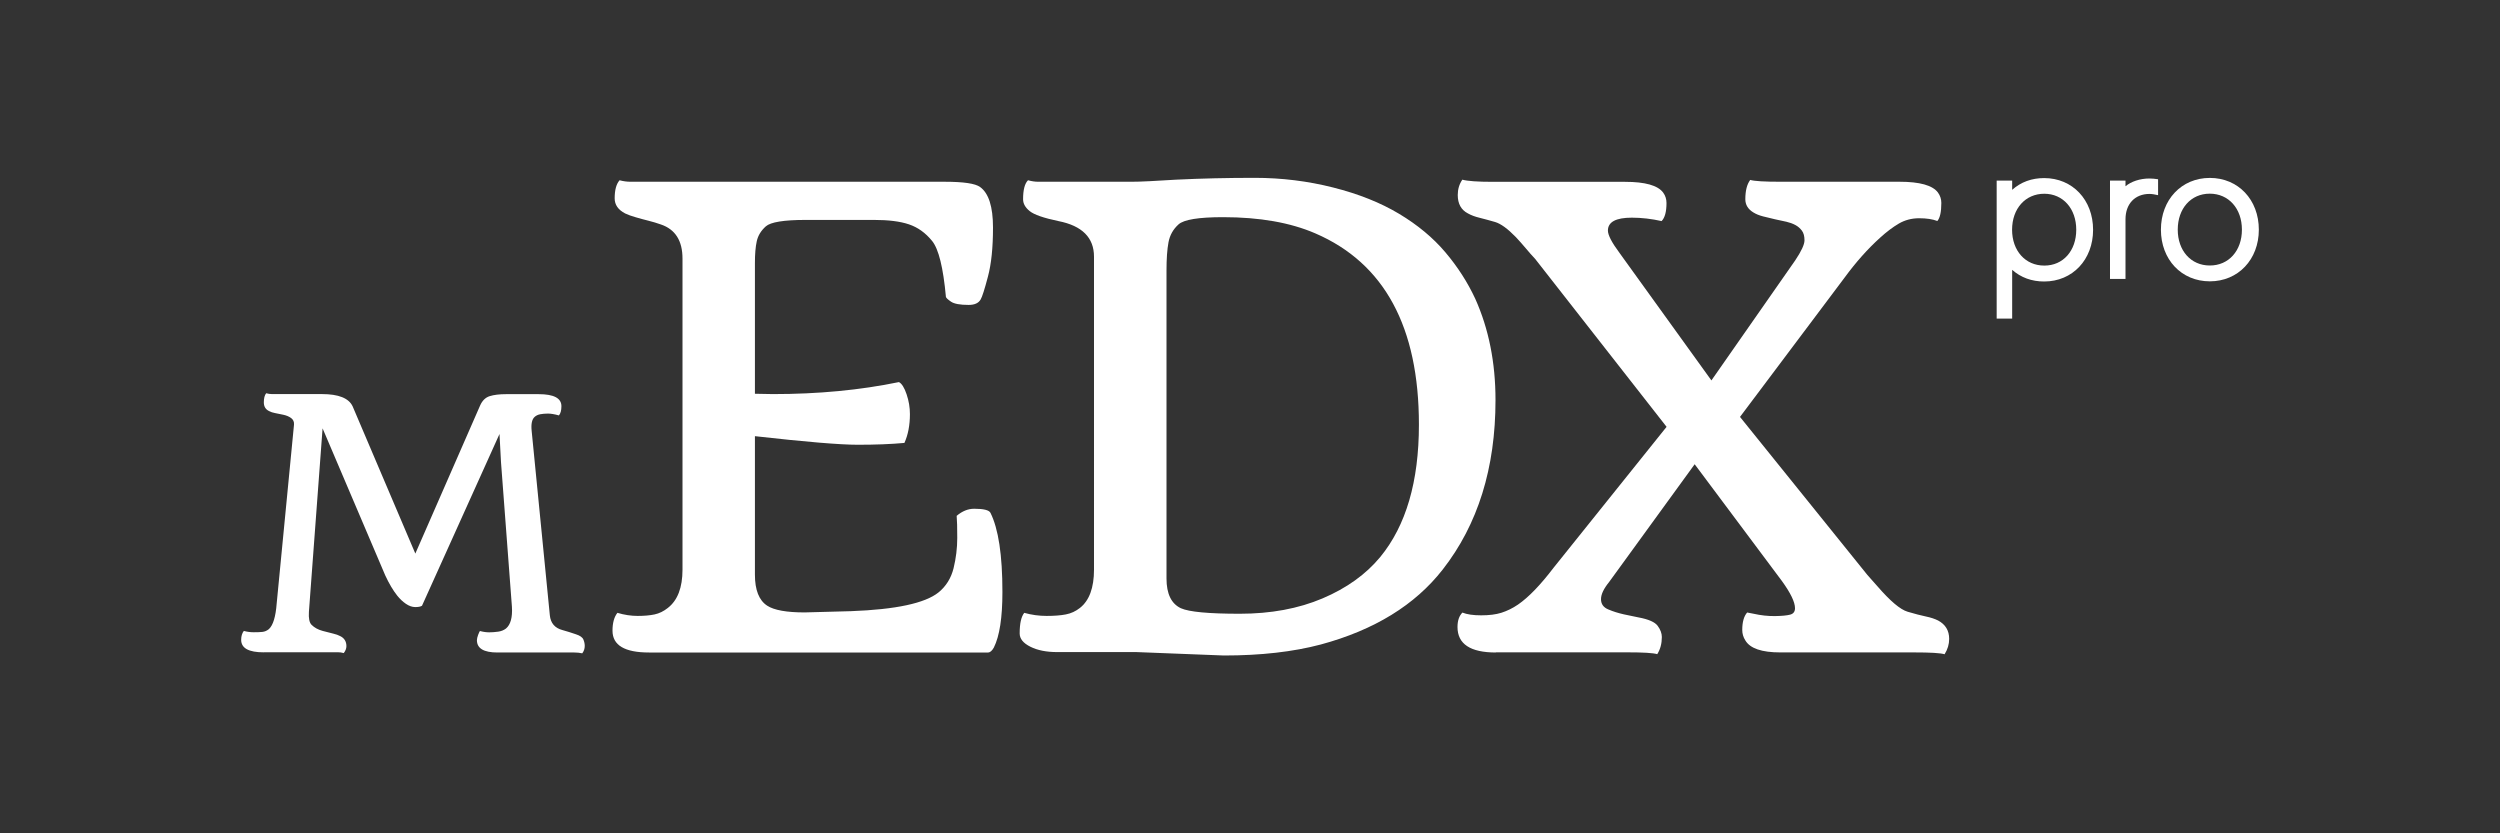
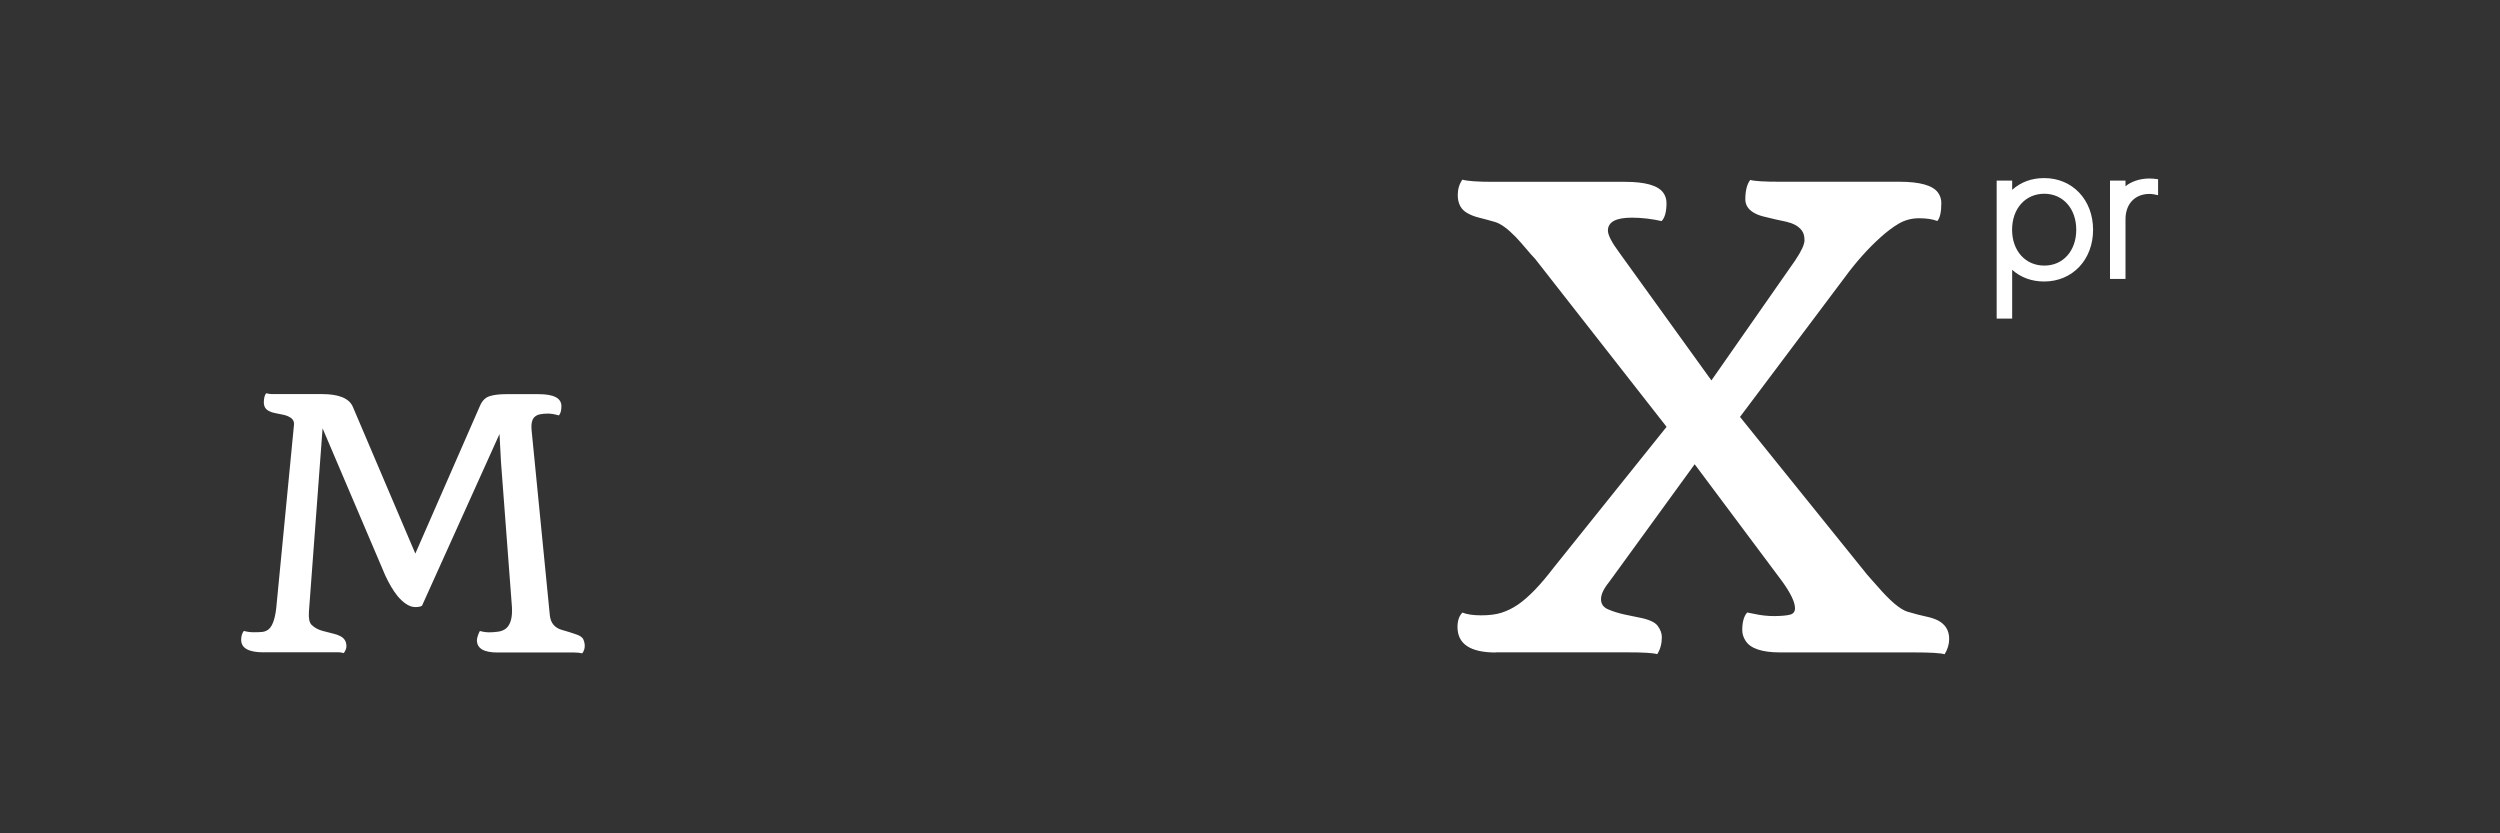
<svg xmlns="http://www.w3.org/2000/svg" version="1.1" id="Capa_1" x="0px" y="0px" viewBox="0 0 300 100" style="enable-background:new 0 0 300 100;" xml:space="preserve">
  <rect x="0" y="0" width="300" height="100" fill="#333333" stroke="none" />
  <style type="text/css">
	.st0{fill:#BABABA;}
	.st1{fill:#FFFFFF;}
	.st2{fill:#1C1C1C;}
	.st3{fill:#C44900;}
	.st4{fill:#8F3400;}
	.st5{fill:#8F8F8F;}
</style>
  <g>
    <g>
-       <path class="st1" d="M114.8,61.9c0.66-0.56,1.36-0.85,2.1-0.85c1.13,0,1.78,0.16,1.95,0.48c0.96,1.92,1.44,5.08,1.44,9.51    c0,3.07-0.34,5.29-1.03,6.67c-0.22,0.39-0.45,0.59-0.7,0.59H77.88c-2.92,0-4.38-0.87-4.38-2.62c0-0.93,0.2-1.65,0.59-2.14    c0.83,0.25,1.65,0.37,2.43,0.37c0.79,0,1.46-0.06,2.03-0.18c0.56-0.12,1.09-0.38,1.58-0.77c1.18-0.91,1.77-2.44,1.77-4.61V31.03    c0-2.14-0.86-3.5-2.58-4.09c-0.49-0.17-1-0.33-1.53-0.46c-0.53-0.13-1.03-0.27-1.51-0.41c-0.48-0.13-0.9-0.29-1.27-0.46    c-0.84-0.44-1.25-1.04-1.25-1.81c0-1.01,0.2-1.73,0.59-2.17c0.44,0.12,0.88,0.18,1.33,0.18h37.69c2.26,0,3.67,0.21,4.24,0.63    c1.03,0.74,1.55,2.36,1.55,4.86c0,2.41-0.2,4.37-0.61,5.9c-0.4,1.52-0.69,2.43-0.87,2.73c-0.25,0.44-0.72,0.66-1.44,0.66    c-1.03,0-1.74-0.13-2.12-0.39c-0.38-0.26-0.58-0.45-0.61-0.57c-0.32-3.51-0.87-5.75-1.66-6.72c-0.79-0.97-1.71-1.63-2.78-1.99    c-1.07-0.36-2.46-0.53-4.18-0.53h-8.22c-2.6,0-4.19,0.26-4.77,0.77c-0.58,0.52-0.94,1.11-1.09,1.79c-0.15,0.68-0.22,1.54-0.22,2.6    v15.7l2.17,0.04c5.43,0,10.46-0.48,15.11-1.44c0.34,0.17,0.65,0.66,0.92,1.46c0.27,0.8,0.4,1.59,0.4,2.38    c0,1.33-0.22,2.48-0.66,3.46c-1.62,0.15-3.49,0.22-5.6,0.22c-2.11,0-6.23-0.34-12.34-1.03v16.62c0,1.84,0.49,3.08,1.47,3.72    c0.83,0.54,2.33,0.81,4.5,0.81l5.56-0.15c5.38-0.2,8.88-0.95,10.5-2.25c0.91-0.74,1.51-1.71,1.81-2.91    c0.29-1.2,0.44-2.41,0.44-3.63C114.87,63.32,114.85,62.44,114.8,61.9z" />
-       <path class="st1" d="M146.87,78.66l-10.5-0.41h-9.51c-1.28,0-2.35-0.21-3.21-0.64c-0.86-0.43-1.29-0.96-1.29-1.6    c0-1.18,0.18-2,0.55-2.47c0.88,0.25,1.78,0.37,2.69,0.37c0.91,0,1.68-0.06,2.3-0.18c0.63-0.12,1.18-0.38,1.68-0.77    c1.13-0.88,1.7-2.42,1.7-4.61V30.8c0-2.28-1.42-3.71-4.27-4.27c-1.77-0.37-2.92-0.77-3.45-1.2c-0.53-0.43-0.79-0.9-0.79-1.42    c0-1.13,0.2-1.89,0.59-2.28c0.44,0.12,0.85,0.18,1.22,0.18h11.16c0.56,0,1.31-0.02,2.25-0.07l3.13-0.18    c3.07-0.15,6.22-0.22,9.45-0.22c3.23,0,6.37,0.39,9.41,1.16c3.05,0.77,5.68,1.82,7.9,3.15c2.22,1.33,4.08,2.87,5.56,4.62    c1.49,1.76,2.68,3.62,3.59,5.58c1.62,3.61,2.43,7.66,2.43,12.16c0,8.15-2.11,14.93-6.34,20.34c-3.32,4.25-8.19,7.25-14.63,8.99    C155.18,78.22,151.3,78.66,146.87,78.66z M139.98,69.42c0,1.84,0.58,3.03,1.73,3.57c0.98,0.44,3.33,0.66,7.06,0.66    c3.72,0,7.03-0.61,9.93-1.84c2.9-1.23,5.21-2.89,6.93-4.97c3.09-3.76,4.64-9.05,4.64-15.88c0-11.72-4.14-19.37-12.42-22.95    c-3-1.3-6.69-1.95-11.09-1.95c-2.92,0-4.7,0.29-5.34,0.87c-0.64,0.58-1.04,1.29-1.2,2.14c-0.16,0.85-0.24,1.98-0.24,3.41V69.42z" />
      <path class="st1" d="M179.51,78.3c-3.07,0-4.61-1.02-4.61-3.06c0-0.76,0.2-1.34,0.59-1.73c0.54,0.22,1.29,0.33,2.25,0.33    c0.96,0,1.77-0.1,2.43-0.31c0.66-0.21,1.33-0.53,1.99-0.98c1.28-0.88,2.7-2.36,4.27-4.42l13.56-16.91l-15.77-20.15    c-0.37-0.39-0.75-0.82-1.14-1.29c-0.39-0.47-0.79-0.91-1.18-1.33c-0.98-1.01-1.81-1.61-2.49-1.81c-0.68-0.2-1.29-0.36-1.84-0.5    c-0.55-0.13-1.03-0.31-1.42-0.53c-0.81-0.42-1.22-1.15-1.22-2.21c0-0.69,0.18-1.3,0.55-1.84c0.61,0.17,1.83,0.26,3.65,0.26h15.88    c2.41,0,3.93,0.43,4.57,1.29c0.27,0.37,0.4,0.79,0.4,1.25c0,1.06-0.2,1.78-0.59,2.17c-1.2-0.27-2.4-0.41-3.57-0.41    c-1.92,0-2.87,0.52-2.87,1.55c0,0.54,0.47,1.44,1.4,2.69l11.02,15.29l10.06-14.41c0.74-1.11,1.11-1.9,1.11-2.4    c0-0.49-0.1-0.88-0.31-1.16c-0.21-0.28-0.47-0.51-0.79-0.68c-0.32-0.17-0.68-0.3-1.07-0.39c-0.39-0.09-0.84-0.18-1.34-0.29    c-0.5-0.11-0.99-0.23-1.45-0.35c-0.47-0.12-0.86-0.28-1.18-0.48c-0.64-0.39-0.96-0.92-0.96-1.58c0-1.03,0.2-1.81,0.59-2.32    c0.49,0.15,1.69,0.22,3.61,0.22h14.3c2.43,0,3.97,0.43,4.61,1.29c0.27,0.37,0.41,0.79,0.41,1.25c0,1.08-0.16,1.81-0.48,2.17    c-0.57-0.22-1.3-0.33-2.19-0.33s-1.71,0.22-2.43,0.64c-0.73,0.43-1.47,0.99-2.23,1.68c-1.5,1.35-2.92,2.95-4.27,4.79l-12.56,16.73    l15.29,18.97l1.18,1.33c1.55,1.79,2.76,2.82,3.65,3.08c0.88,0.26,1.61,0.45,2.19,0.57c0.58,0.12,1.06,0.28,1.46,0.48    c0.88,0.47,1.33,1.2,1.33,2.21c0,0.64-0.18,1.25-0.55,1.84c-0.49-0.15-1.71-0.22-3.65-0.22h-16.06c-2.24,0-3.63-0.48-4.2-1.44    c-0.25-0.39-0.37-0.81-0.37-1.25c0-0.96,0.2-1.66,0.59-2.1l0.77,0.15c0.88,0.2,1.74,0.29,2.56,0.28c0.82-0.01,1.43-0.07,1.82-0.17    c0.39-0.1,0.59-0.36,0.59-0.77c0-0.74-0.53-1.83-1.58-3.28l-10.46-14l-10.28,14.15c-0.64,0.79-0.96,1.47-0.96,2.04    c0,0.58,0.29,0.99,0.87,1.23c0.58,0.25,1.2,0.44,1.86,0.59l1.77,0.37c1.2,0.22,1.97,0.56,2.3,1.01c0.33,0.45,0.5,0.9,0.5,1.34    c0,0.79-0.18,1.47-0.55,2.06c-0.49-0.15-1.71-0.22-3.65-0.22H179.51z" />
    </g>
    <g>
      <path class="st1" d="M31.65,78.28c-1.81,0-2.71-0.5-2.71-1.5c0-0.44,0.11-0.8,0.32-1.07c0.39,0.11,0.79,0.16,1.19,0.16    c0.4,0,0.75-0.01,1.03-0.04c0.28-0.03,0.55-0.14,0.79-0.34c0.5-0.46,0.81-1.48,0.93-3.05l2.08-21.48c0.03-0.34-0.09-0.6-0.34-0.79    c-0.26-0.19-0.57-0.32-0.95-0.4c-0.38-0.08-0.7-0.15-0.98-0.2c-0.28-0.05-0.52-0.13-0.72-0.24c-0.42-0.2-0.63-0.55-0.63-1.04    c0-0.49,0.09-0.86,0.28-1.1c0.26,0.07,0.49,0.1,0.69,0.1h5.99c2.01,0,3.24,0.49,3.7,1.48l7.52,17.66l7.77-17.76    c0.26-0.59,0.64-0.97,1.15-1.13c0.51-0.16,1.17-0.24,1.96-0.24h3.92c1.82,0,2.73,0.48,2.73,1.44c0,0.51-0.1,0.88-0.3,1.11    c-0.54-0.15-0.98-0.22-1.32-0.22c-0.34,0-0.65,0.03-0.92,0.08c-0.27,0.05-0.49,0.16-0.65,0.3c-0.34,0.28-0.47,0.85-0.38,1.7    l2.18,22.12c0.09,0.94,0.6,1.54,1.52,1.78c0.26,0.07,0.53,0.15,0.81,0.24l0.79,0.26c0.5,0.16,0.8,0.37,0.91,0.64    c0.11,0.26,0.16,0.52,0.16,0.76c0,0.34-0.1,0.63-0.3,0.89c-0.31-0.07-0.63-0.1-0.95-0.1H59.7c-1.65,0-2.47-0.49-2.47-1.48    c0-0.16,0.05-0.37,0.14-0.62c0.09-0.25,0.17-0.41,0.22-0.48c0.4,0.11,0.78,0.16,1.12,0.16c0.34,0,0.7-0.03,1.07-0.08    c0.37-0.05,0.68-0.18,0.94-0.38c0.55-0.46,0.79-1.33,0.71-2.61l-1.31-17.35l-0.18-3.38l-9.3,20.61c-0.18,0.11-0.44,0.16-0.81,0.16    c-0.36,0-0.74-0.13-1.12-0.39c-0.38-0.26-0.73-0.59-1.04-0.98c-0.5-0.63-0.98-1.44-1.44-2.43L38.71,51.4l-1.64,22.02    c-0.05,0.77,0.05,1.29,0.32,1.56c0.34,0.34,0.78,0.58,1.33,0.73c0.55,0.15,0.98,0.26,1.29,0.33c0.31,0.07,0.58,0.17,0.81,0.29    c0.5,0.24,0.75,0.65,0.75,1.21c0,0.28-0.11,0.56-0.32,0.83c-0.24-0.07-0.47-0.1-0.69-0.1H31.65z" />
    </g>
    <g>
      <path class="st1" d="M241.46,38.23h-1.86V21.67h1.86v1.11c1.05-0.94,2.35-1.41,3.84-1.41c3.41,0,5.87,2.62,5.87,6.21    c0,3.58-2.47,6.2-5.87,6.2c-1.49,0-2.79-0.47-3.84-1.4V38.23z M249.15,27.57c0-2.53-1.58-4.32-3.84-4.32    c-2.26,0-3.86,1.78-3.86,4.32c0,2.52,1.59,4.3,3.86,4.3C247.57,31.88,249.15,30.1,249.15,27.57z" />
      <path class="st1" d="M255.06,33.47h-1.86v-11.8h1.86v0.68c0.66-0.56,1.73-0.93,2.86-0.93c0.31,0,0.67,0.03,1.05,0.09v1.91    c-0.39-0.09-0.74-0.15-1.03-0.15c-1.75,0-2.88,1.2-2.88,3.04V33.47z" />
-       <path class="st1" d="M259.31,27.56c0-3.59,2.47-6.21,5.87-6.21c3.41,0,5.88,2.62,5.88,6.21c0,3.58-2.48,6.2-5.88,6.2    C261.77,33.76,259.31,31.14,259.31,27.56z M269.03,27.56c0-2.53-1.59-4.32-3.86-4.32c-2.26,0-3.84,1.78-3.84,4.32    c0,2.52,1.58,4.3,3.84,4.3C267.44,31.87,269.03,30.09,269.03,27.56z" />
    </g>
  </g>
</svg>